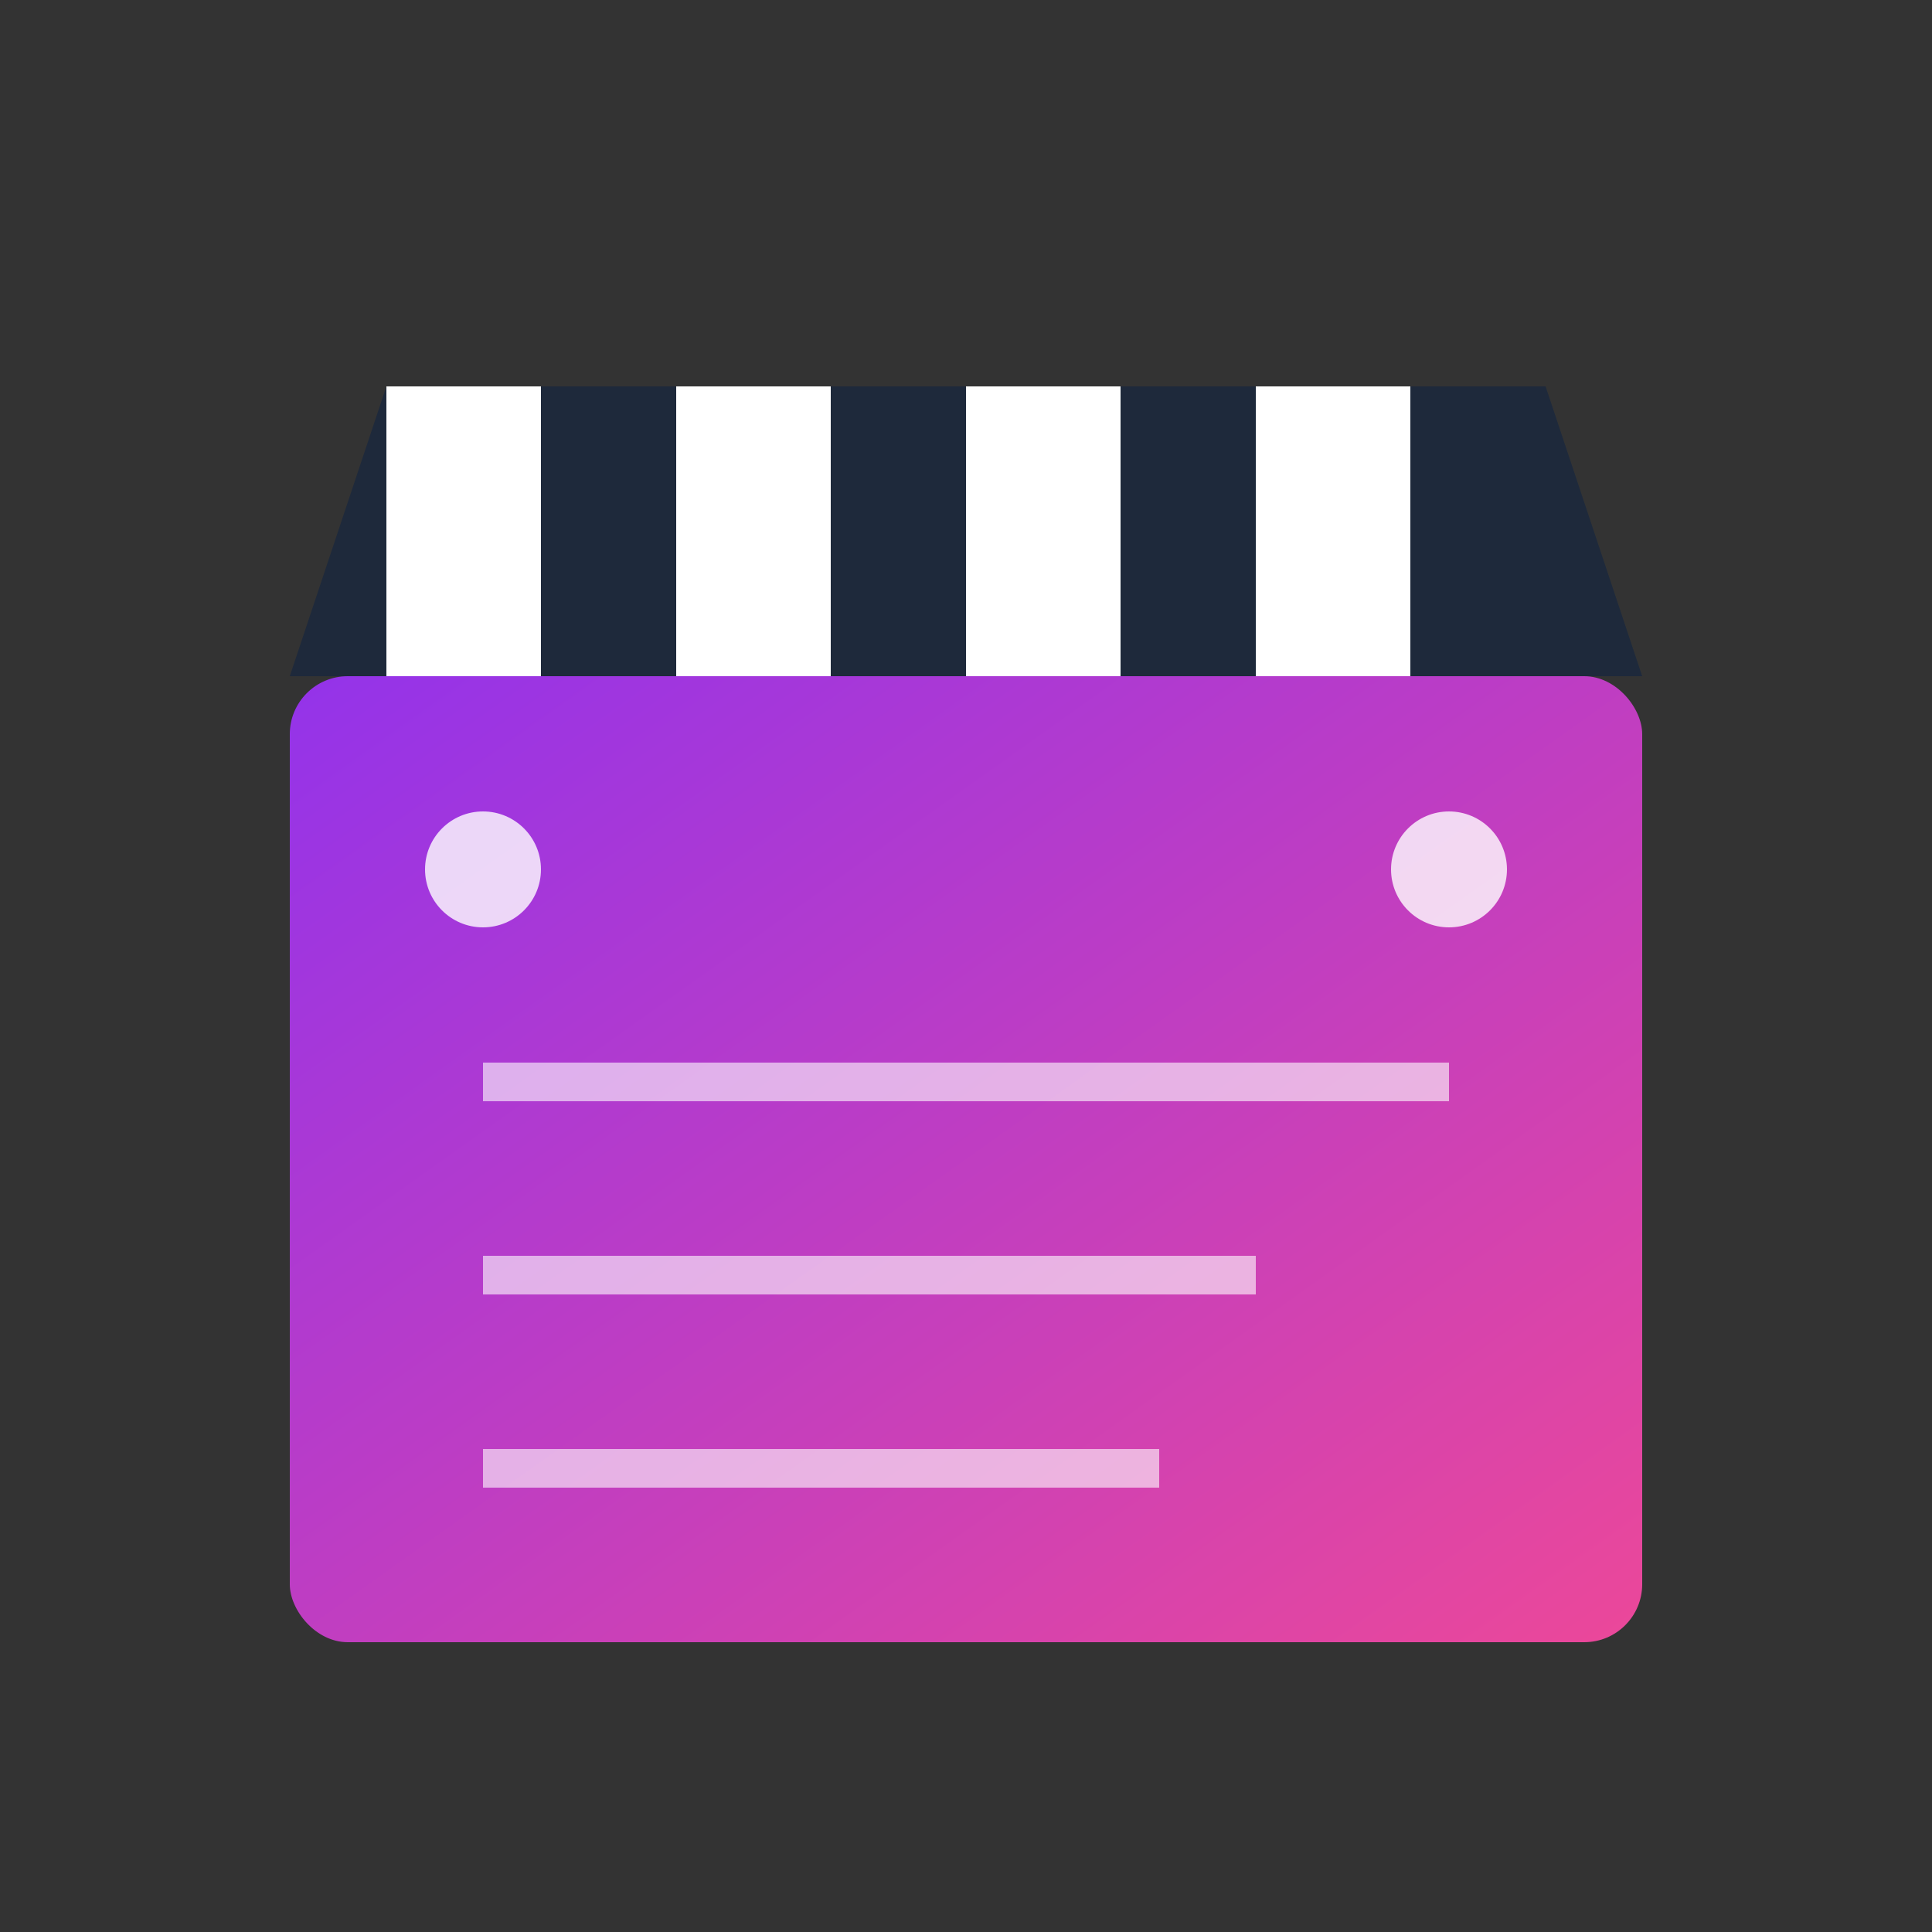
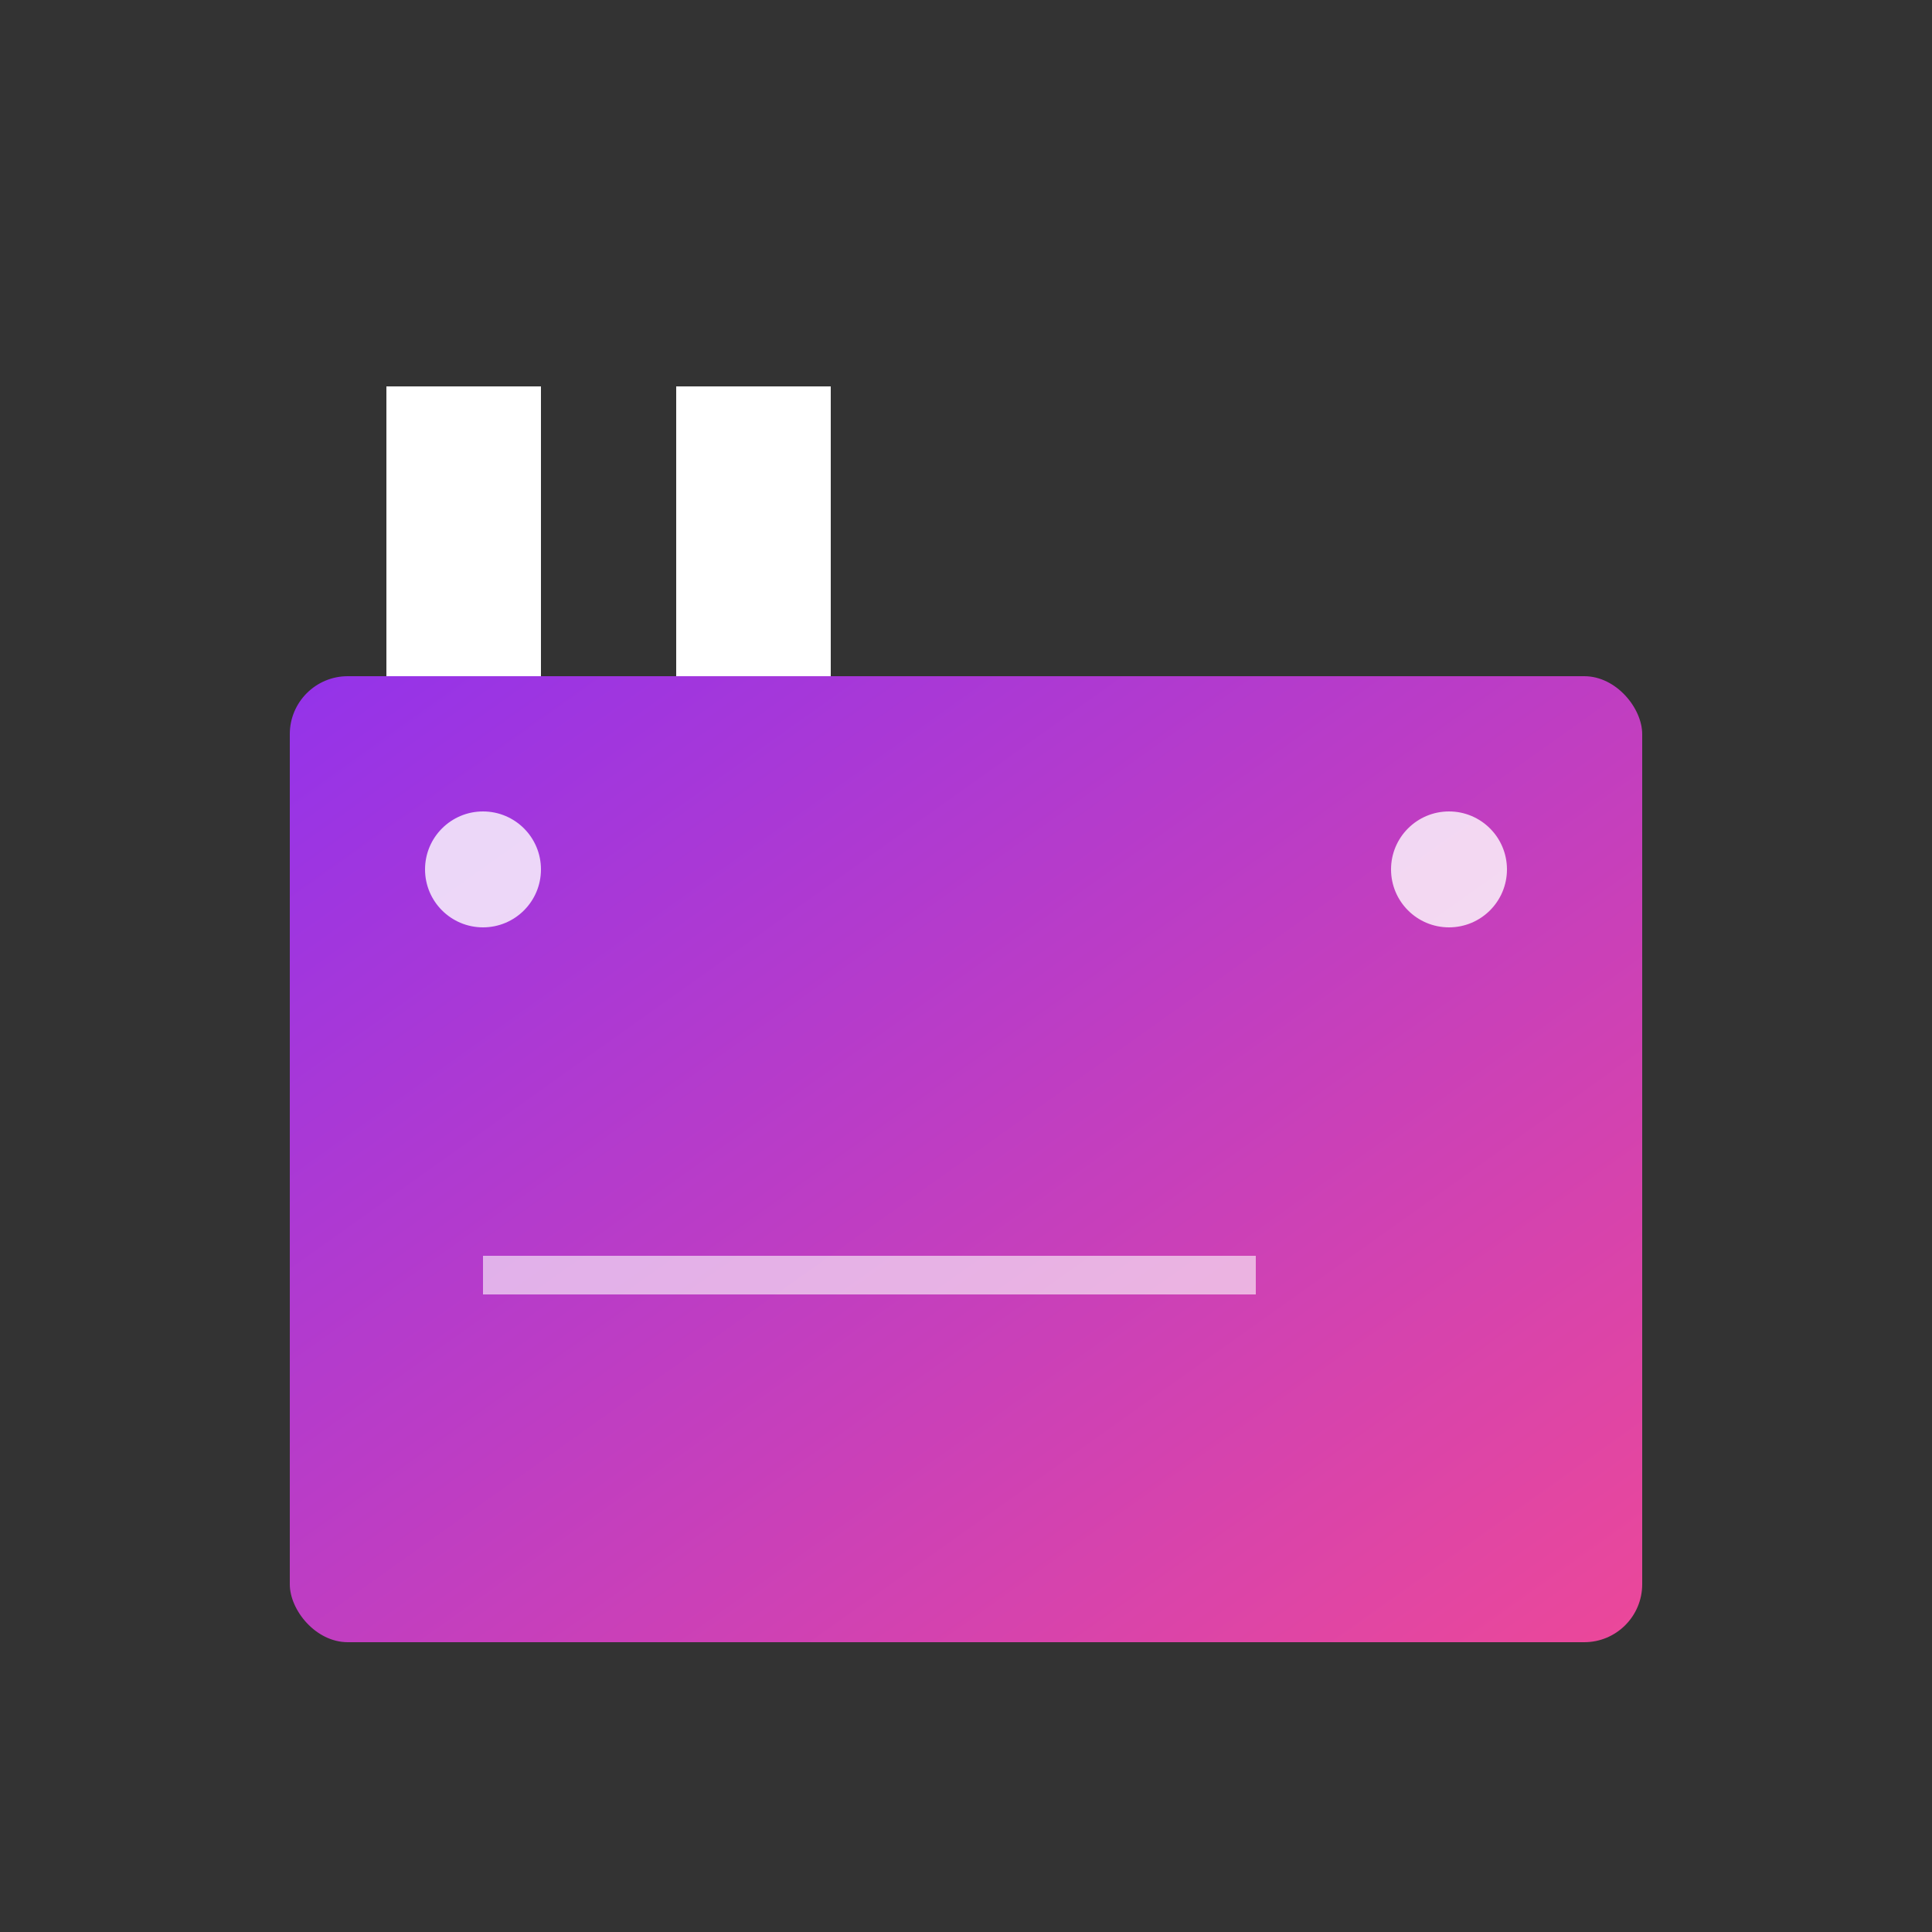
<svg xmlns="http://www.w3.org/2000/svg" viewBox="0 0 100 100">
  <rect x="0" y="0" width="100" height="100" fill="#333333" stroke="none" />
  <defs>
    <linearGradient id="grad" x1="0%" y1="0%" x2="100%" y2="100%">
      <stop offset="0%" style="stop-color:#9333ea;stop-opacity:1" />
      <stop offset="100%" style="stop-color:#ec4899;stop-opacity:1" />
    </linearGradient>
  </defs>
  <rect x="15" y="35" width="70" height="50" rx="3" fill="url(#grad)" />
-   <path d="M 15 35 L 85 35 L 80 20 L 20 20 Z" fill="#1e293b" />
  <rect x="20" y="20" width="8" height="15" fill="#fff" />
  <rect x="35" y="20" width="8" height="15" fill="#fff" />
-   <rect x="50" y="20" width="8" height="15" fill="#fff" />
-   <rect x="65" y="20" width="8" height="15" fill="#fff" />
  <circle cx="25" cy="45" r="3" fill="#fff" opacity="0.8" />
  <circle cx="75" cy="45" r="3" fill="#fff" opacity="0.8" />
-   <rect x="25" y="55" width="50" height="2" fill="#fff" opacity="0.6" />
  <rect x="25" y="65" width="40" height="2" fill="#fff" opacity="0.6" />
-   <rect x="25" y="75" width="35" height="2" fill="#fff" opacity="0.6" />
</svg>